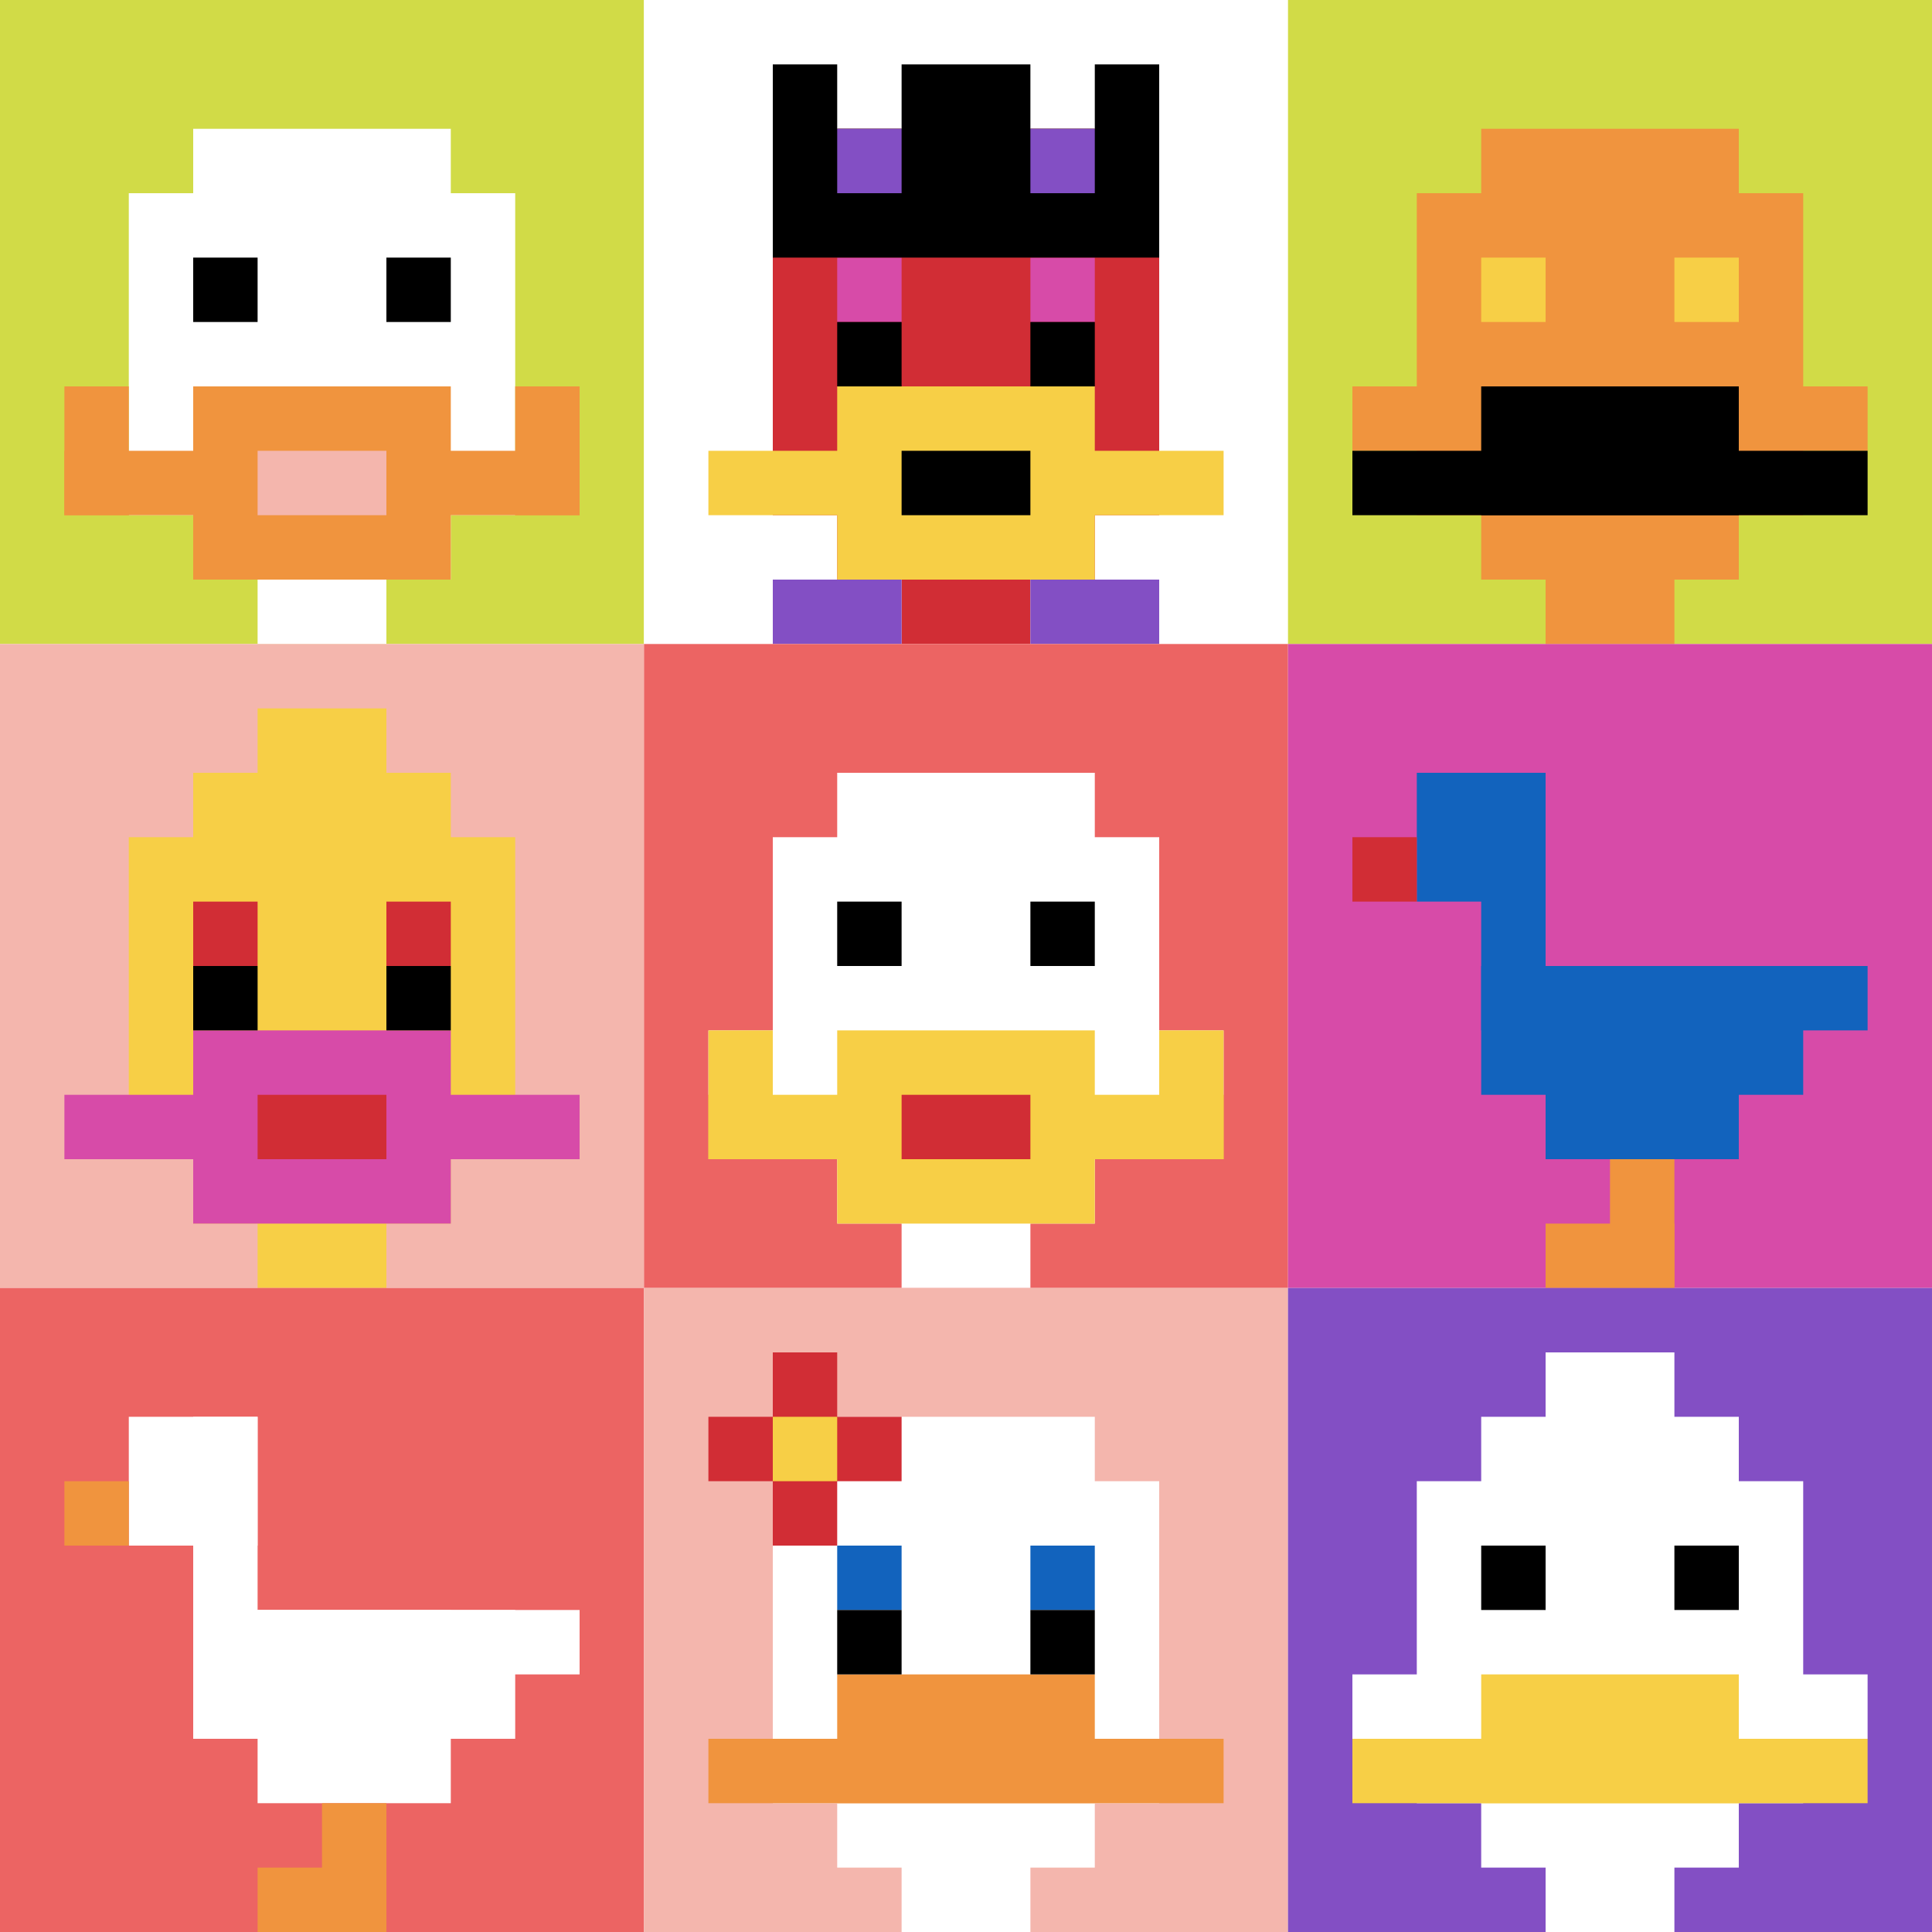
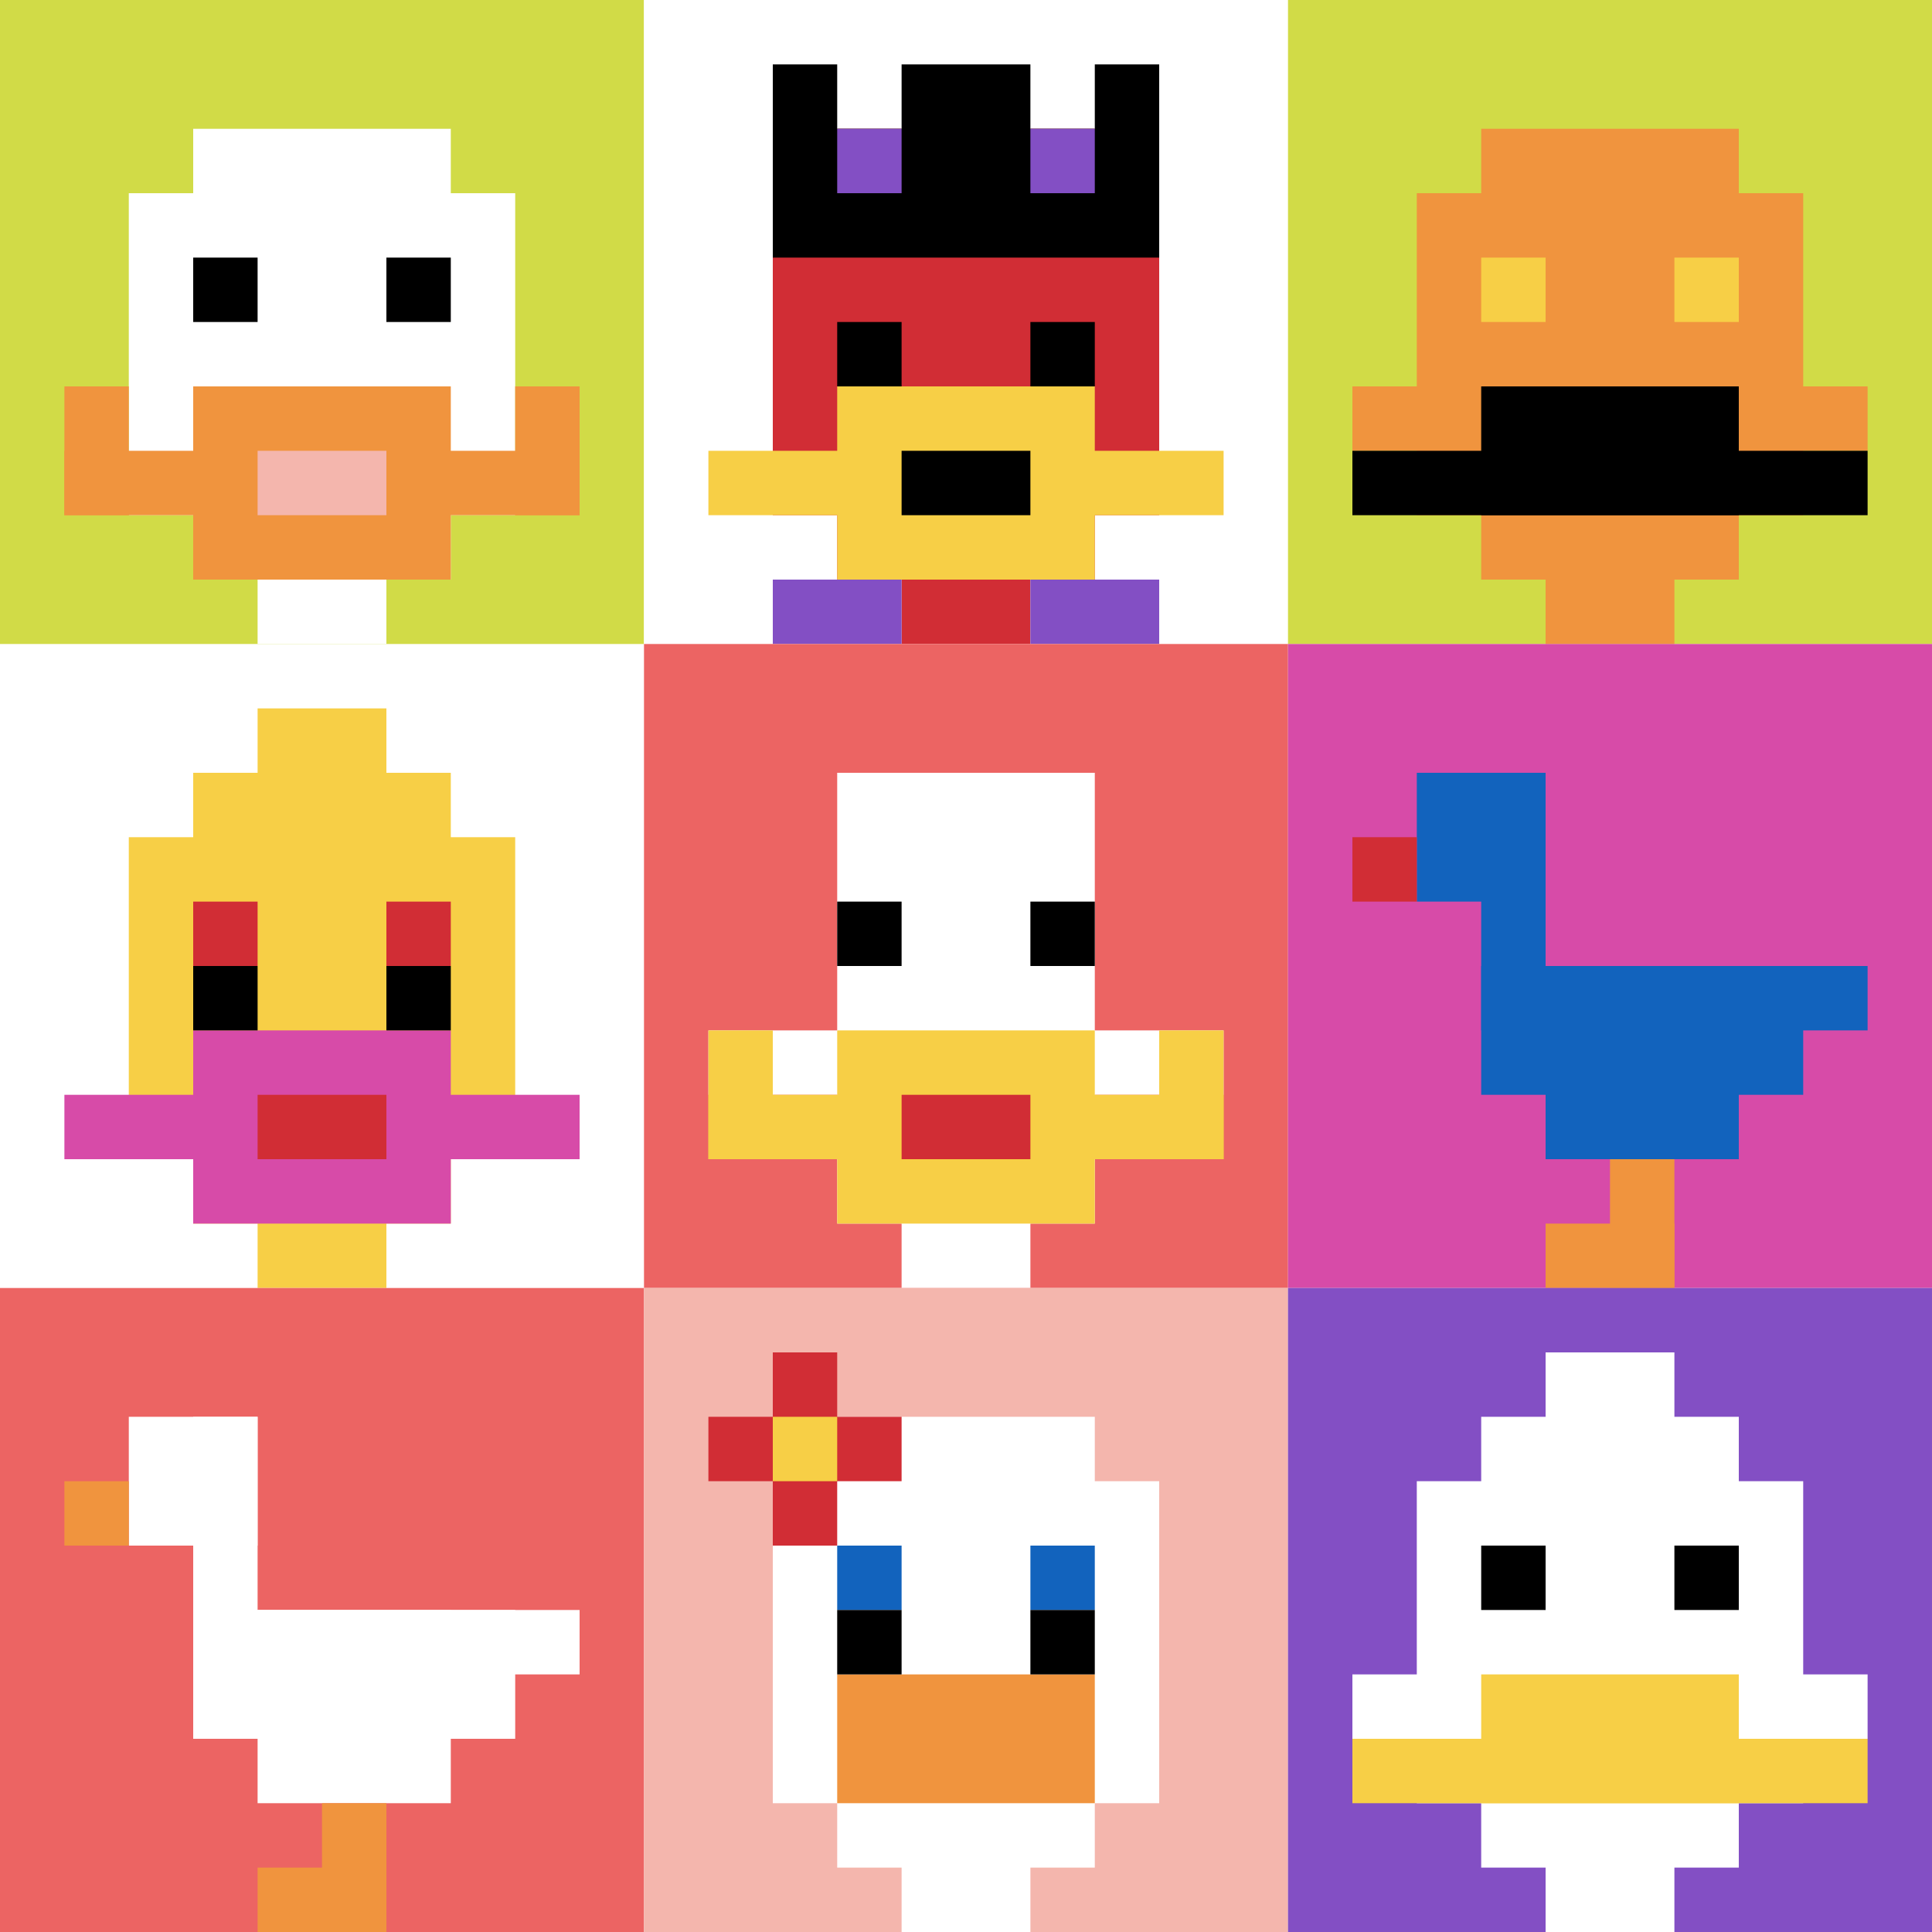
<svg xmlns="http://www.w3.org/2000/svg" version="1.1" width="879" height="879">
  <title>'goose-pfp-820920' by Dmitri Cherniak</title>
  <desc>seed=820920
backgroundColor=#ffffff
padding=20
innerPadding=0
timeout=500
dimension=3
border=false
Save=function(){return n.handleSave()}
frame=7

Rendered at Sun Sep 15 2024 22:29:24 GMT+0800 (中国标准时间)
Generated in 1ms
</desc>
  <defs />
  <rect width="100%" height="100%" fill="#ffffff" />
  <g>
    <g id="0-0">
      <rect x="0" y="0" height="293" width="293" fill="#D1DB47" />
      <g>
        <rect id="0-0-3-2-4-7" x="87.9" y="58.6" width="117.2" height="205.1" fill="#ffffff" />
        <rect id="0-0-2-3-6-5" x="58.6" y="87.9" width="175.8" height="146.5" fill="#ffffff" />
        <rect id="0-0-4-8-2-2" x="117.2" y="234.4" width="58.6" height="58.6" fill="#ffffff" />
        <rect id="0-0-1-7-8-1" x="29.3" y="205.1" width="234.4" height="29.3" fill="#F0943E" />
        <rect id="0-0-3-6-4-3" x="87.9" y="175.8" width="117.2" height="87.9" fill="#F0943E" />
        <rect id="0-0-4-7-2-1" x="117.2" y="205.1" width="58.6" height="29.3" fill="#F4B6AD" />
        <rect id="0-0-1-6-1-2" x="29.3" y="175.8" width="29.3" height="58.6" fill="#F0943E" />
        <rect id="0-0-8-6-1-2" x="234.4" y="175.8" width="29.3" height="58.6" fill="#F0943E" />
        <rect id="0-0-3-4-1-1" x="87.9" y="117.2" width="29.3" height="29.3" fill="#000000" />
        <rect id="0-0-6-4-1-1" x="175.8" y="117.2" width="29.3" height="29.3" fill="#000000" />
      </g>
      <rect x="0" y="0" stroke="white" stroke-width="0" height="293" width="293" fill="none" />
    </g>
    <g id="1-0">
      <rect x="293" y="0" height="293" width="293" fill="#ffffff" />
      <g>
        <rect id="293-0-3-2-4-7" x="380.9" y="58.6" width="117.2" height="205.1" fill="#D12D35" />
        <rect id="293-0-2-3-6-5" x="351.6" y="87.9" width="175.8" height="146.5" fill="#D12D35" />
        <rect id="293-0-4-8-2-2" x="410.2" y="234.4" width="58.6" height="58.6" fill="#D12D35" />
        <rect id="293-0-1-7-8-1" x="322.3" y="205.1" width="234.4" height="29.3" fill="#F7CF46" />
        <rect id="293-0-3-6-4-3" x="380.9" y="175.8" width="117.2" height="87.9" fill="#F7CF46" />
        <rect id="293-0-4-7-2-1" x="410.2" y="205.1" width="58.6" height="29.3" fill="#000000" />
-         <rect id="293-0-3-4-1-1" x="380.9" y="117.2" width="29.3" height="29.3" fill="#D74BA8" />
-         <rect id="293-0-6-4-1-1" x="468.8" y="117.2" width="29.3" height="29.3" fill="#D74BA8" />
        <rect id="293-0-3-5-1-1" x="380.9" y="146.5" width="29.3" height="29.3" fill="#000000" />
        <rect id="293-0-6-5-1-1" x="468.8" y="146.5" width="29.3" height="29.3" fill="#000000" />
        <rect id="293-0-2-1-1-2" x="351.6" y="29.3" width="29.3" height="58.6" fill="#000000" />
        <rect id="293-0-4-1-2-2" x="410.2" y="29.3" width="58.6" height="58.6" fill="#000000" />
        <rect id="293-0-7-1-1-2" x="498.1" y="29.3" width="29.3" height="58.6" fill="#000000" />
        <rect id="293-0-2-2-6-2" x="351.6" y="58.6" width="175.8" height="58.6" fill="#000000" />
        <rect id="293-0-3-2-1-1" x="380.9" y="58.6" width="29.3" height="29.3" fill="#834FC4" />
        <rect id="293-0-6-2-1-1" x="468.8" y="58.6" width="29.3" height="29.3" fill="#834FC4" />
        <rect id="293-0-2-9-2-1" x="351.6" y="263.7" width="58.6" height="29.3" fill="#834FC4" />
        <rect id="293-0-6-9-2-1" x="468.8" y="263.7" width="58.6" height="29.3" fill="#834FC4" />
      </g>
      <rect x="293" y="0" stroke="white" stroke-width="0" height="293" width="293" fill="none" />
    </g>
    <g id="2-0">
      <rect x="586" y="0" height="293" width="293" fill="#D1DB47" />
      <g>
        <rect id="586-0-3-2-4-7" x="673.9" y="58.6" width="117.2" height="205.1" fill="#F0943E" />
        <rect id="586-0-2-3-6-5" x="644.6" y="87.9" width="175.8" height="146.5" fill="#F0943E" />
        <rect id="586-0-4-8-2-2" x="703.2" y="234.4" width="58.6" height="58.6" fill="#F0943E" />
        <rect id="586-0-1-6-8-1" x="615.3" y="175.8" width="234.4" height="29.3" fill="#F0943E" />
        <rect id="586-0-1-7-8-1" x="615.3" y="205.1" width="234.4" height="29.3" fill="#000000" />
        <rect id="586-0-3-6-4-2" x="673.9" y="175.8" width="117.2" height="58.6" fill="#000000" />
        <rect id="586-0-3-4-1-1" x="673.9" y="117.2" width="29.3" height="29.3" fill="#F7CF46" />
        <rect id="586-0-6-4-1-1" x="761.8" y="117.2" width="29.3" height="29.3" fill="#F7CF46" />
      </g>
      <rect x="586" y="0" stroke="white" stroke-width="0" height="293" width="293" fill="none" />
    </g>
    <g id="0-1">
-       <rect x="0" y="293" height="293" width="293" fill="#F4B6AD" />
      <g>
        <rect id="0-293-3-2-4-7" x="87.9" y="351.6" width="117.2" height="205.1" fill="#F7CF46" />
        <rect id="0-293-2-3-6-5" x="58.6" y="380.9" width="175.8" height="146.5" fill="#F7CF46" />
        <rect id="0-293-4-8-2-2" x="117.2" y="527.4" width="58.6" height="58.6" fill="#F7CF46" />
        <rect id="0-293-1-7-8-1" x="29.3" y="498.1" width="234.4" height="29.3" fill="#D74BA8" />
        <rect id="0-293-3-6-4-3" x="87.9" y="468.8" width="117.2" height="87.9" fill="#D74BA8" />
        <rect id="0-293-4-7-2-1" x="117.2" y="498.1" width="58.6" height="29.3" fill="#D12D35" />
        <rect id="0-293-3-4-1-1" x="87.9" y="410.2" width="29.3" height="29.3" fill="#D12D35" />
        <rect id="0-293-6-4-1-1" x="175.8" y="410.2" width="29.3" height="29.3" fill="#D12D35" />
        <rect id="0-293-3-5-1-1" x="87.9" y="439.5" width="29.3" height="29.3" fill="#000000" />
        <rect id="0-293-6-5-1-1" x="175.8" y="439.5" width="29.3" height="29.3" fill="#000000" />
        <rect id="0-293-4-1-2-2" x="117.2" y="322.3" width="58.6" height="58.6" fill="#F7CF46" />
      </g>
      <rect x="0" y="293" stroke="white" stroke-width="0" height="293" width="293" fill="none" />
    </g>
    <g id="1-1">
      <rect x="293" y="293" height="293" width="293" fill="#EC6463" />
      <g>
        <rect id="293-293-3-2-4-7" x="380.9" y="351.6" width="117.2" height="205.1" fill="#ffffff" />
-         <rect id="293-293-2-3-6-5" x="351.6" y="380.9" width="175.8" height="146.5" fill="#ffffff" />
        <rect id="293-293-4-8-2-2" x="410.2" y="527.4" width="58.6" height="58.6" fill="#ffffff" />
        <rect id="293-293-1-6-8-1" x="322.3" y="468.8" width="234.4" height="29.3" fill="#ffffff" />
        <rect id="293-293-1-7-8-1" x="322.3" y="498.1" width="234.4" height="29.3" fill="#F7CF46" />
        <rect id="293-293-3-6-4-3" x="380.9" y="468.8" width="117.2" height="87.9" fill="#F7CF46" />
        <rect id="293-293-4-7-2-1" x="410.2" y="498.1" width="58.6" height="29.3" fill="#D12D35" />
        <rect id="293-293-1-6-1-2" x="322.3" y="468.8" width="29.3" height="58.6" fill="#F7CF46" />
        <rect id="293-293-8-6-1-2" x="527.4" y="468.8" width="29.3" height="58.6" fill="#F7CF46" />
        <rect id="293-293-3-4-1-1" x="380.9" y="410.2" width="29.3" height="29.3" fill="#000000" />
        <rect id="293-293-6-4-1-1" x="468.8" y="410.2" width="29.3" height="29.3" fill="#000000" />
      </g>
      <rect x="293" y="293" stroke="white" stroke-width="0" height="293" width="293" fill="none" />
    </g>
    <g id="2-1">
      <rect x="586" y="293" height="293" width="293" fill="#D74BA8" />
      <g>
        <rect id="586-293-2-2-2-2" x="644.6" y="351.6" width="58.6" height="58.6" fill="#1263BD" />
        <rect id="586-293-3-2-1-4" x="673.9" y="351.6" width="29.3" height="117.2" fill="#1263BD" />
        <rect id="586-293-4-5-5-1" x="703.2" y="439.5" width="146.5" height="29.3" fill="#1263BD" />
        <rect id="586-293-3-5-5-2" x="673.9" y="439.5" width="146.5" height="58.6" fill="#1263BD" />
        <rect id="586-293-4-5-3-3" x="703.2" y="439.5" width="87.9" height="87.9" fill="#1263BD" />
        <rect id="586-293-1-3-1-1" x="615.3" y="380.9" width="29.3" height="29.3" fill="#D12D35" />
        <rect id="586-293-5-8-1-2" x="732.5" y="527.4" width="29.3" height="58.6" fill="#F0943E" />
        <rect id="586-293-4-9-2-1" x="703.2" y="556.7" width="58.6" height="29.3" fill="#F0943E" />
      </g>
      <rect x="586" y="293" stroke="white" stroke-width="0" height="293" width="293" fill="none" />
    </g>
    <g id="0-2">
      <rect x="0" y="586" height="293" width="293" fill="#EC6463" />
      <g>
        <rect id="0-586-2-2-2-2" x="58.6" y="644.6" width="58.6" height="58.6" fill="#ffffff" />
        <rect id="0-586-3-2-1-4" x="87.9" y="644.6" width="29.3" height="117.2" fill="#ffffff" />
        <rect id="0-586-4-5-5-1" x="117.2" y="732.5" width="146.5" height="29.3" fill="#ffffff" />
        <rect id="0-586-3-5-5-2" x="87.9" y="732.5" width="146.5" height="58.6" fill="#ffffff" />
        <rect id="0-586-4-5-3-3" x="117.2" y="732.5" width="87.9" height="87.9" fill="#ffffff" />
        <rect id="0-586-1-3-1-1" x="29.3" y="673.9" width="29.3" height="29.3" fill="#F0943E" />
        <rect id="0-586-5-8-1-2" x="146.5" y="820.4" width="29.3" height="58.6" fill="#F0943E" />
        <rect id="0-586-4-9-2-1" x="117.2" y="849.7" width="58.6" height="29.3" fill="#F0943E" />
      </g>
      <rect x="0" y="586" stroke="white" stroke-width="0" height="293" width="293" fill="none" />
    </g>
    <g id="1-2">
      <rect x="293" y="586" height="293" width="293" fill="#F4B6AD" />
      <g>
        <rect id="293-586-3-2-4-7" x="380.9" y="644.6" width="117.2" height="205.1" fill="#ffffff" />
        <rect id="293-586-2-3-6-5" x="351.6" y="673.9" width="175.8" height="146.5" fill="#ffffff" />
        <rect id="293-586-4-8-2-2" x="410.2" y="820.4" width="58.6" height="58.6" fill="#ffffff" />
-         <rect id="293-586-1-7-8-1" x="322.3" y="791.1" width="234.4" height="29.3" fill="#F0943E" />
        <rect id="293-586-3-6-4-2" x="380.9" y="761.8" width="117.2" height="58.6" fill="#F0943E" />
        <rect id="293-586-3-4-1-1" x="380.9" y="703.2" width="29.3" height="29.3" fill="#1263BD" />
        <rect id="293-586-6-4-1-1" x="468.8" y="703.2" width="29.3" height="29.3" fill="#1263BD" />
        <rect id="293-586-3-5-1-1" x="380.9" y="732.5" width="29.3" height="29.3" fill="#000000" />
        <rect id="293-586-6-5-1-1" x="468.8" y="732.5" width="29.3" height="29.3" fill="#000000" />
        <rect id="293-586-1-2-3-1" x="322.3" y="644.6" width="87.9" height="29.3" fill="#D12D35" />
        <rect id="293-586-2-1-1-3" x="351.6" y="615.3" width="29.3" height="87.9" fill="#D12D35" />
        <rect id="293-586-2-2-1-1" x="351.6" y="644.6" width="29.3" height="29.3" fill="#F7CF46" />
      </g>
      <rect x="293" y="586" stroke="white" stroke-width="0" height="293" width="293" fill="none" />
    </g>
    <g id="2-2">
      <rect x="586" y="586" height="293" width="293" fill="#834FC4" />
      <g>
        <rect id="586-586-3-2-4-7" x="673.9" y="644.6" width="117.2" height="205.1" fill="#ffffff" />
        <rect id="586-586-2-3-6-5" x="644.6" y="673.9" width="175.8" height="146.5" fill="#ffffff" />
        <rect id="586-586-4-8-2-2" x="703.2" y="820.4" width="58.6" height="58.6" fill="#ffffff" />
        <rect id="586-586-1-6-8-1" x="615.3" y="761.8" width="234.4" height="29.3" fill="#ffffff" />
        <rect id="586-586-1-7-8-1" x="615.3" y="791.1" width="234.4" height="29.3" fill="#F7CF46" />
        <rect id="586-586-3-6-4-2" x="673.9" y="761.8" width="117.2" height="58.6" fill="#F7CF46" />
        <rect id="586-586-3-4-1-1" x="673.9" y="703.2" width="29.3" height="29.3" fill="#000000" />
        <rect id="586-586-6-4-1-1" x="761.8" y="703.2" width="29.3" height="29.3" fill="#000000" />
        <rect id="586-586-4-1-2-2" x="703.2" y="615.3" width="58.6" height="58.6" fill="#ffffff" />
      </g>
      <rect x="586" y="586" stroke="white" stroke-width="0" height="293" width="293" fill="none" />
    </g>
  </g>
</svg>